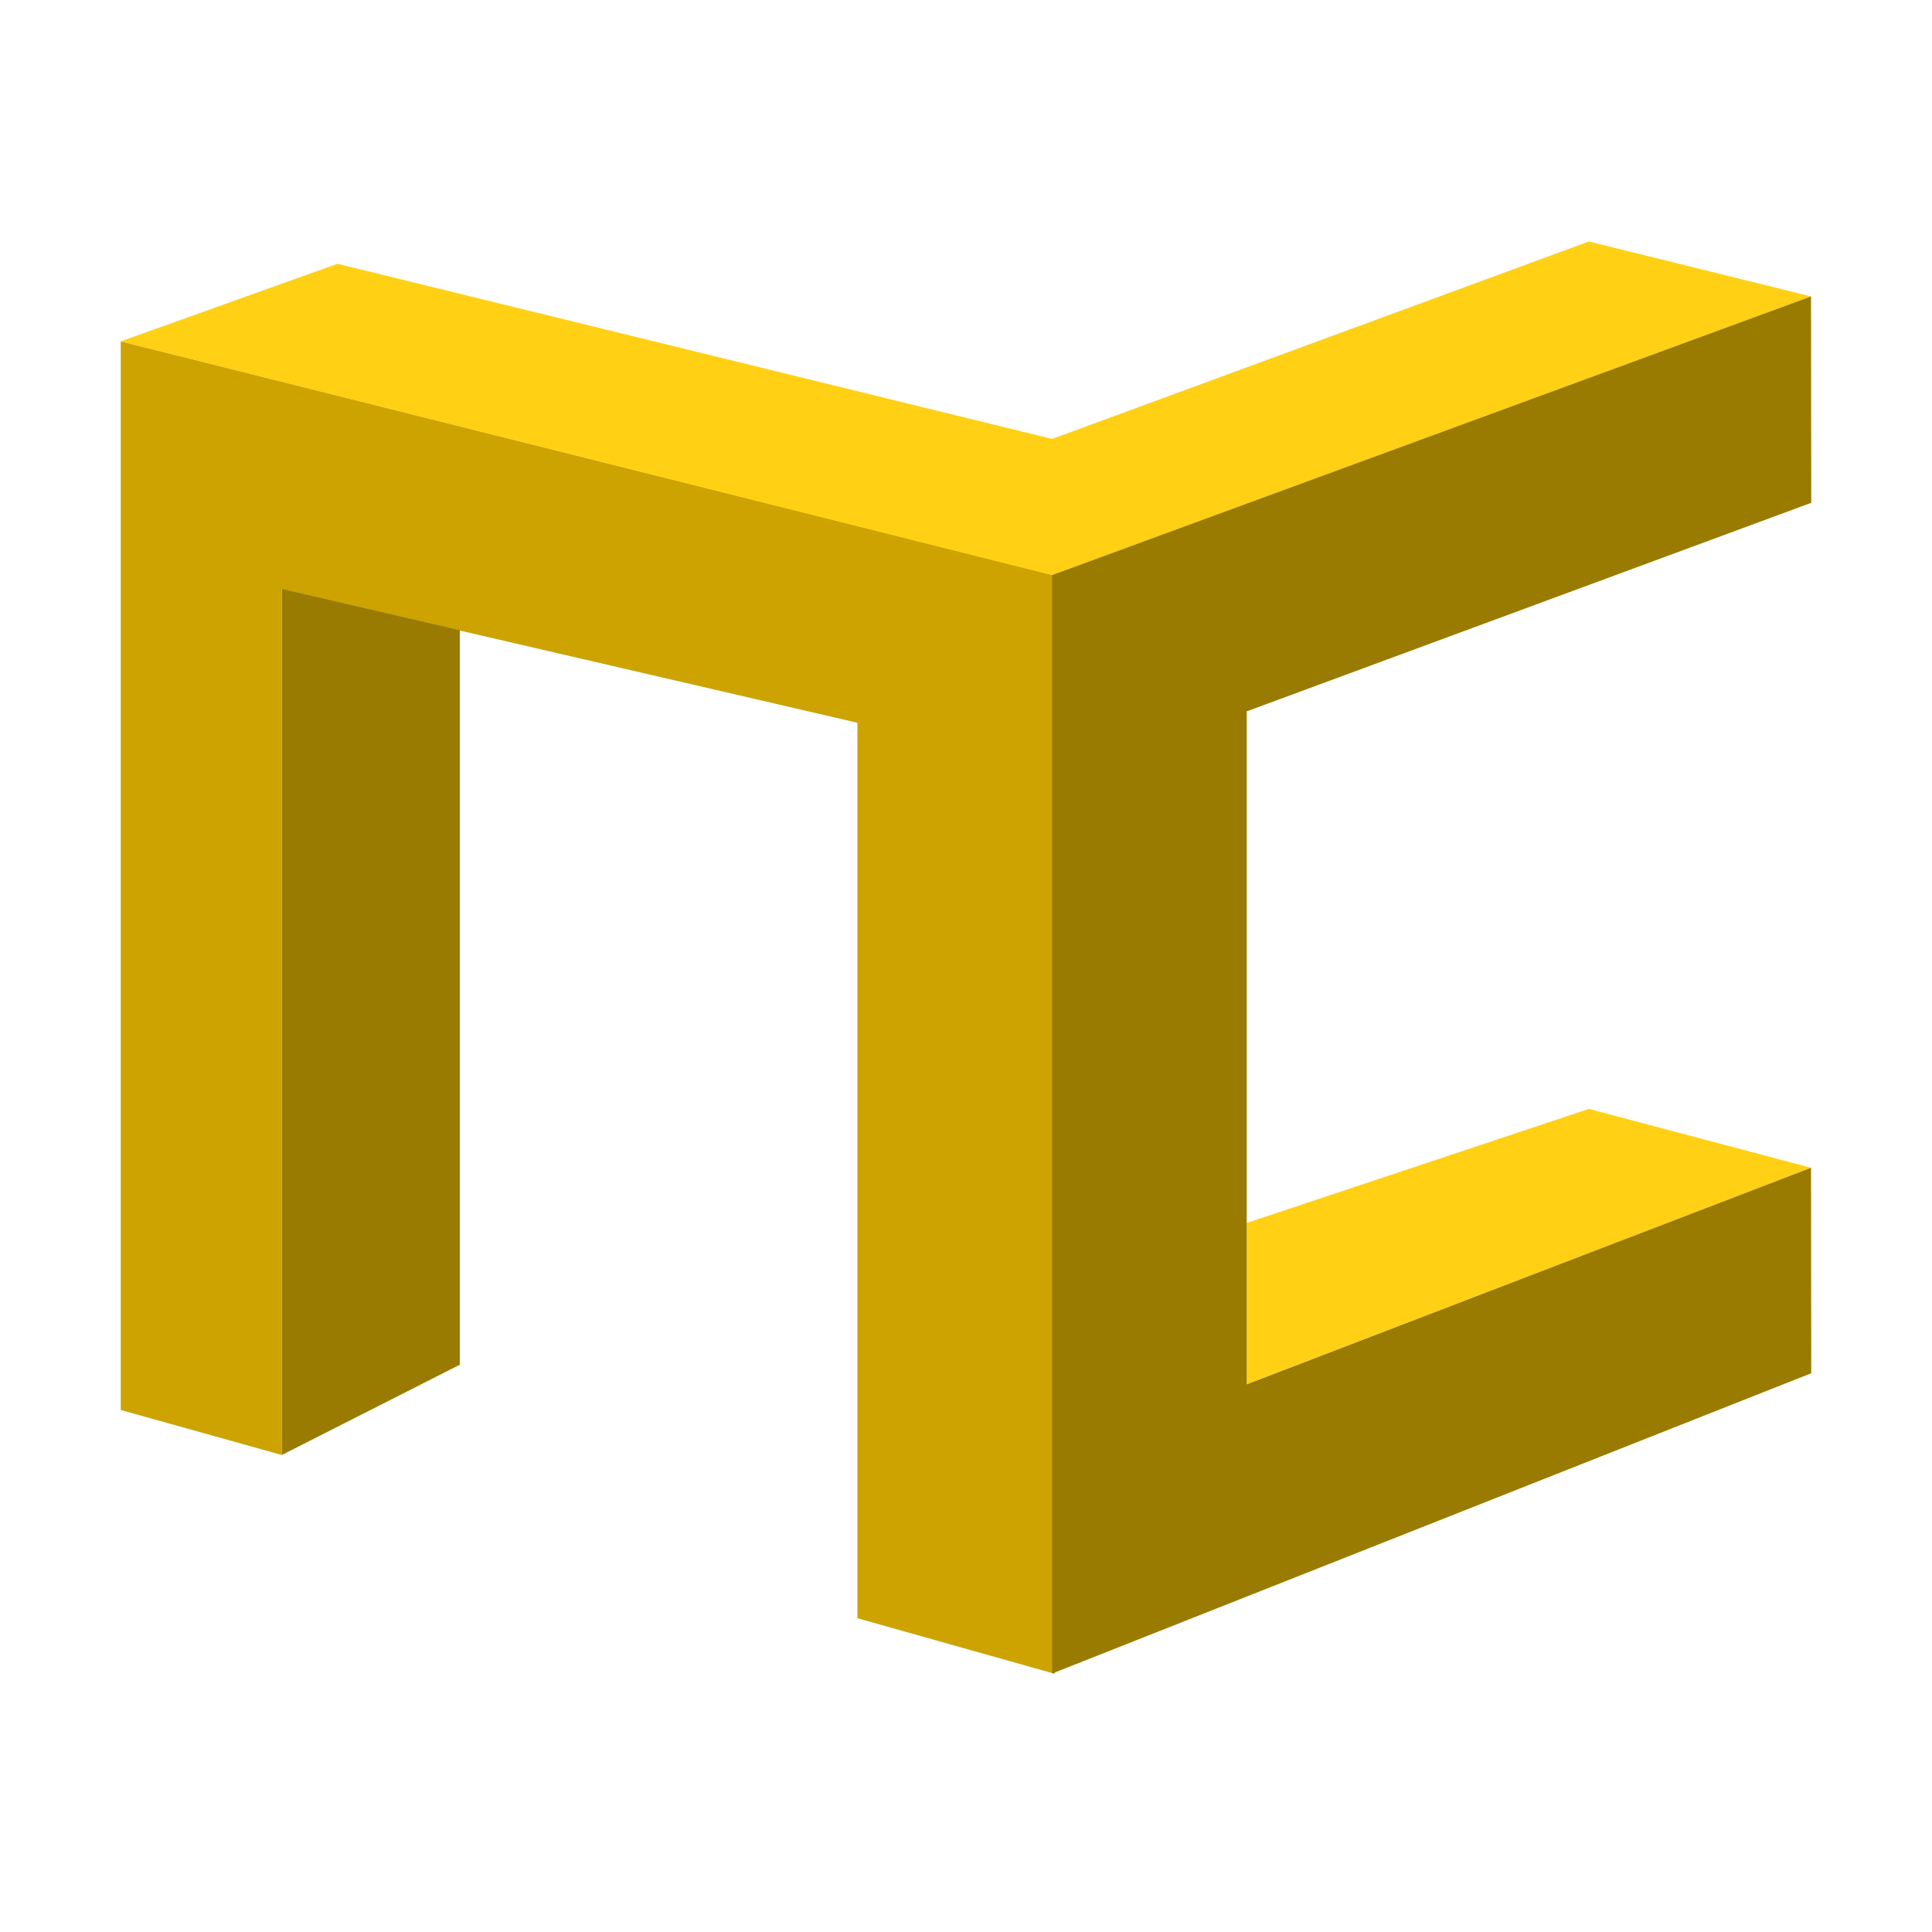
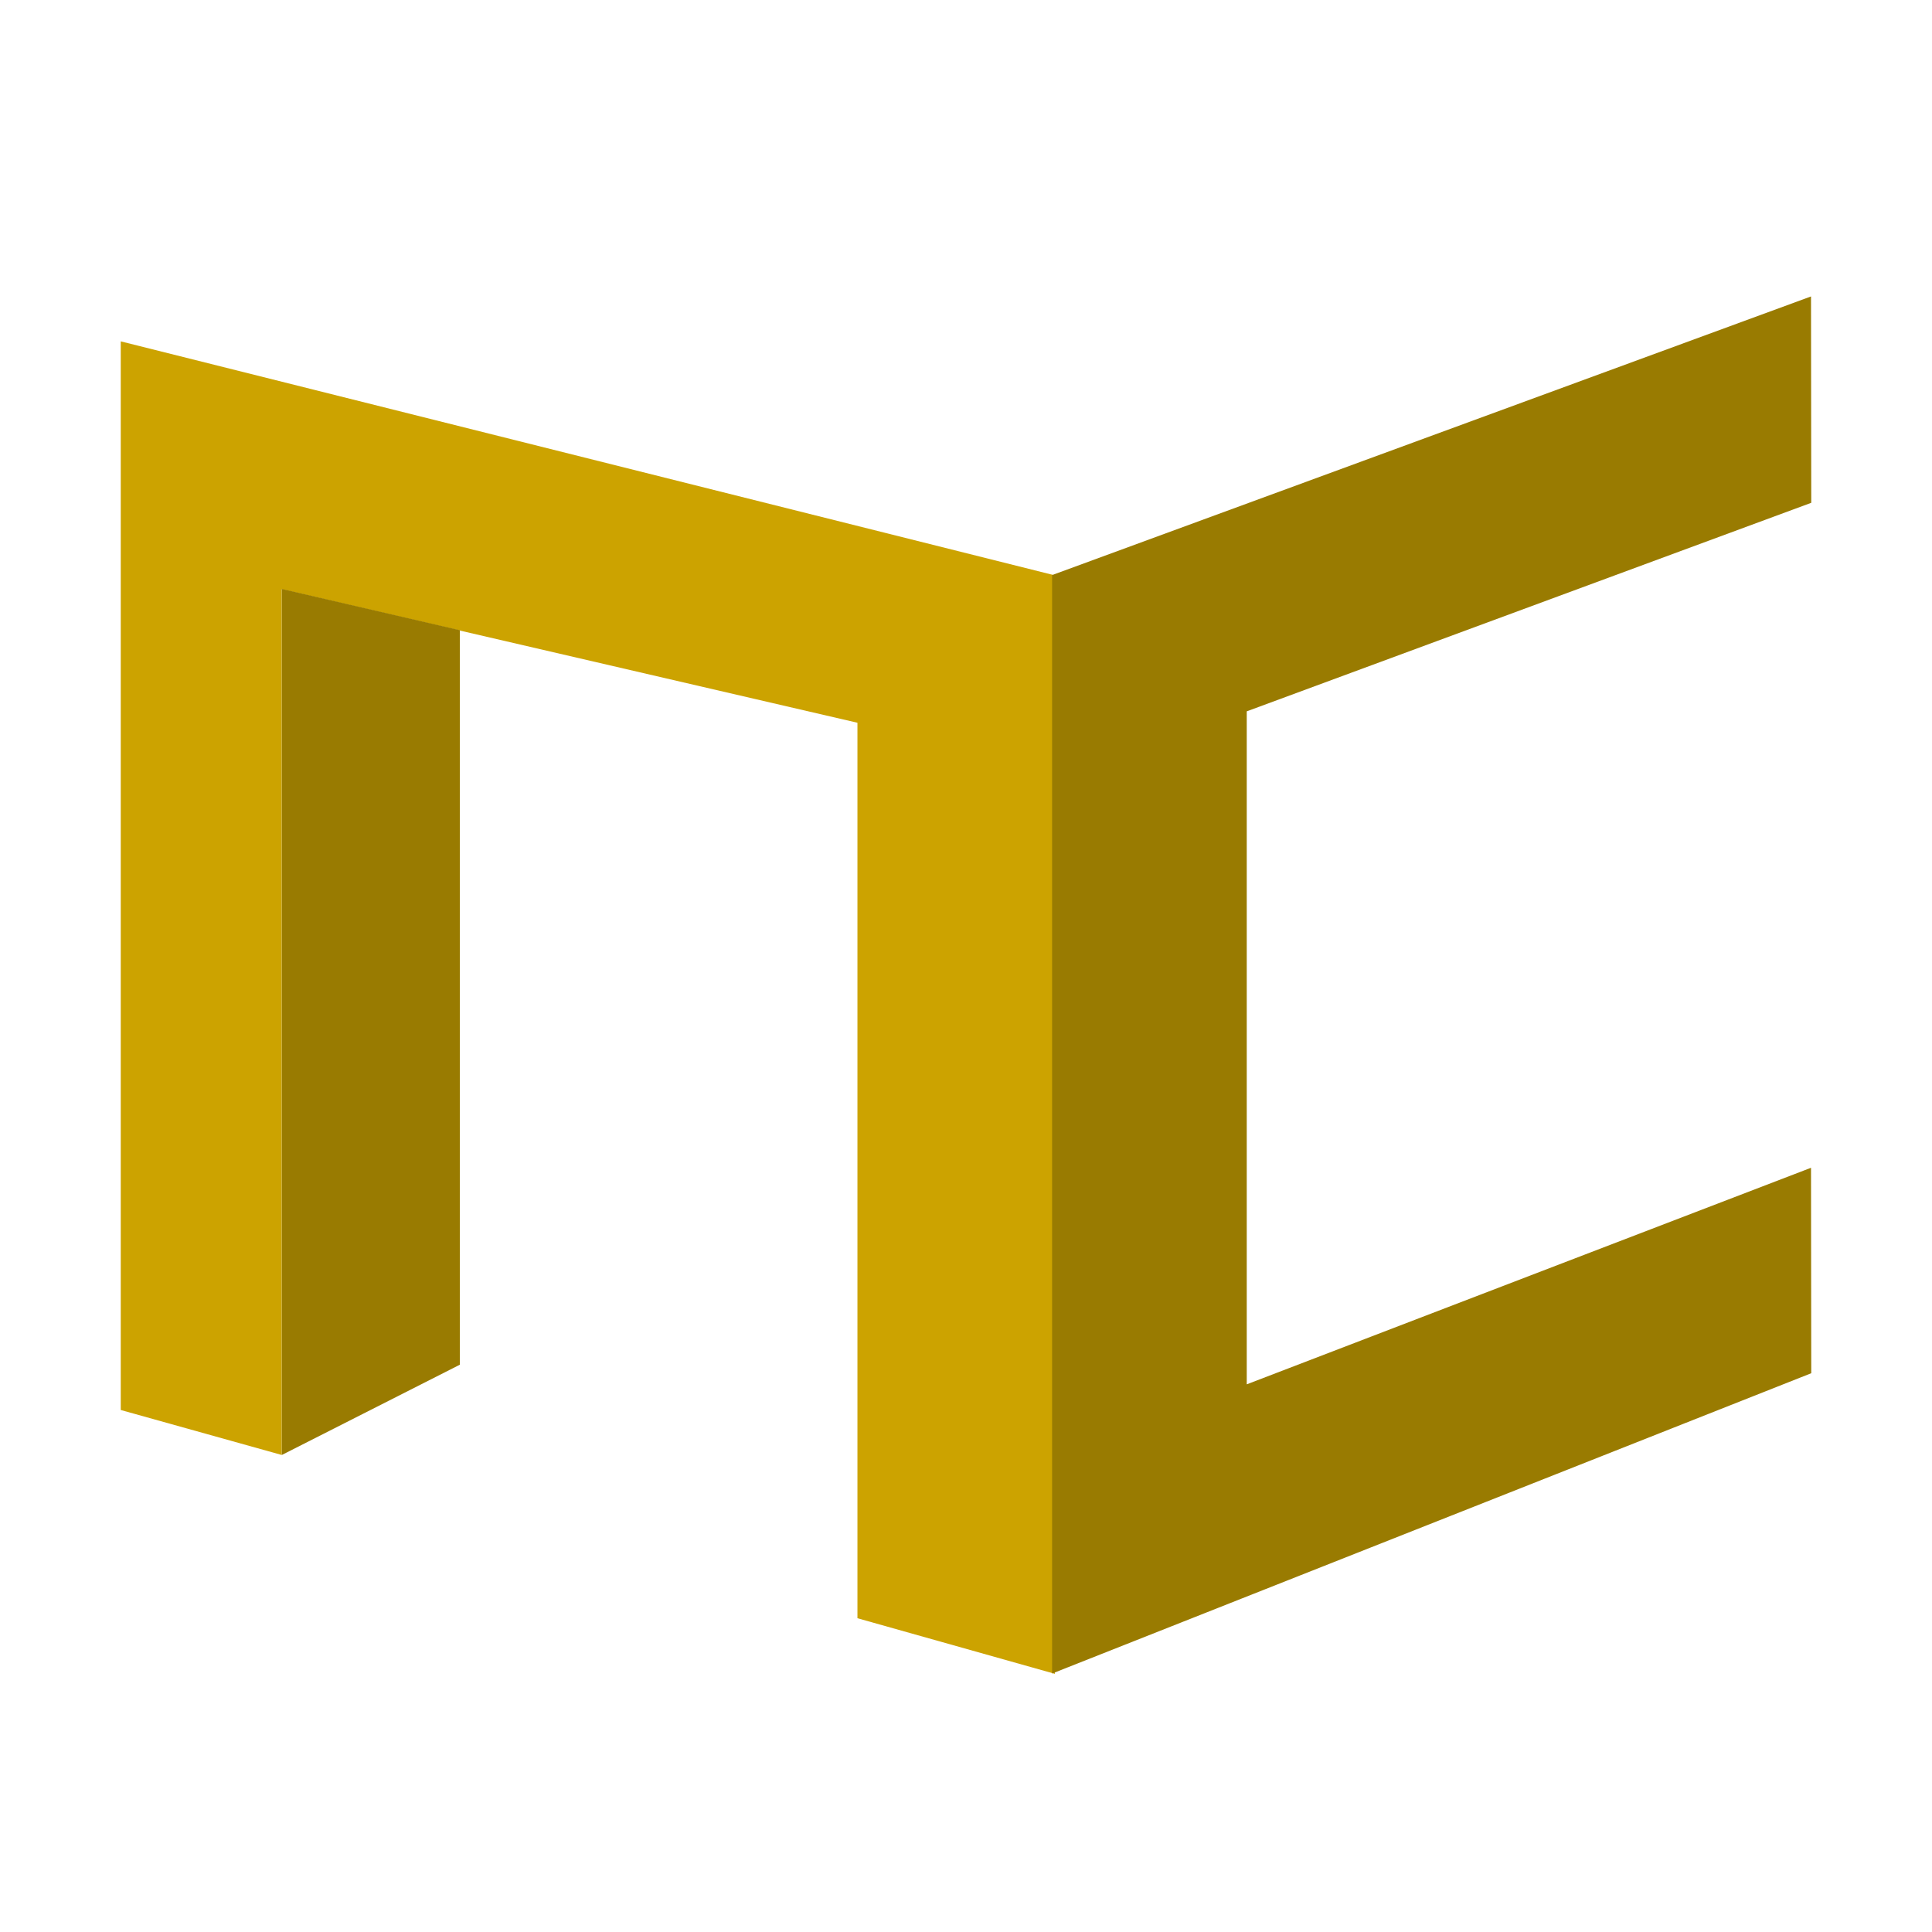
<svg xmlns="http://www.w3.org/2000/svg" width="32" height="32" viewBox="0 0 32 32" fill="none">
-   <path d="M26.316 18.367L29.996 19.342L20.65 22.927V20.256L26.316 18.367Z" fill="#FFD014" />
  <path d="M2 5.654V23.354L4.667 24.099V9.76L14.202 11.971V26.803L17.472 27.724V9.53L2 5.654Z" fill="#CCA300" />
-   <path d="M17.426 9.527L2 5.654L5.588 4.369L17.426 7.27L26.316 4L29.996 4.91L17.426 9.527Z" fill="#FFD014" />
  <path d="M4.668 24.099V9.755L7.616 10.438V22.604L4.668 24.099Z" fill="#997B01" />
  <path d="M30 22.745L17.426 27.719V9.525L29.996 4.91L30 8.328L20.65 11.782V22.929L29.996 19.342L30 22.745Z" fill="#997B01" />
</svg>